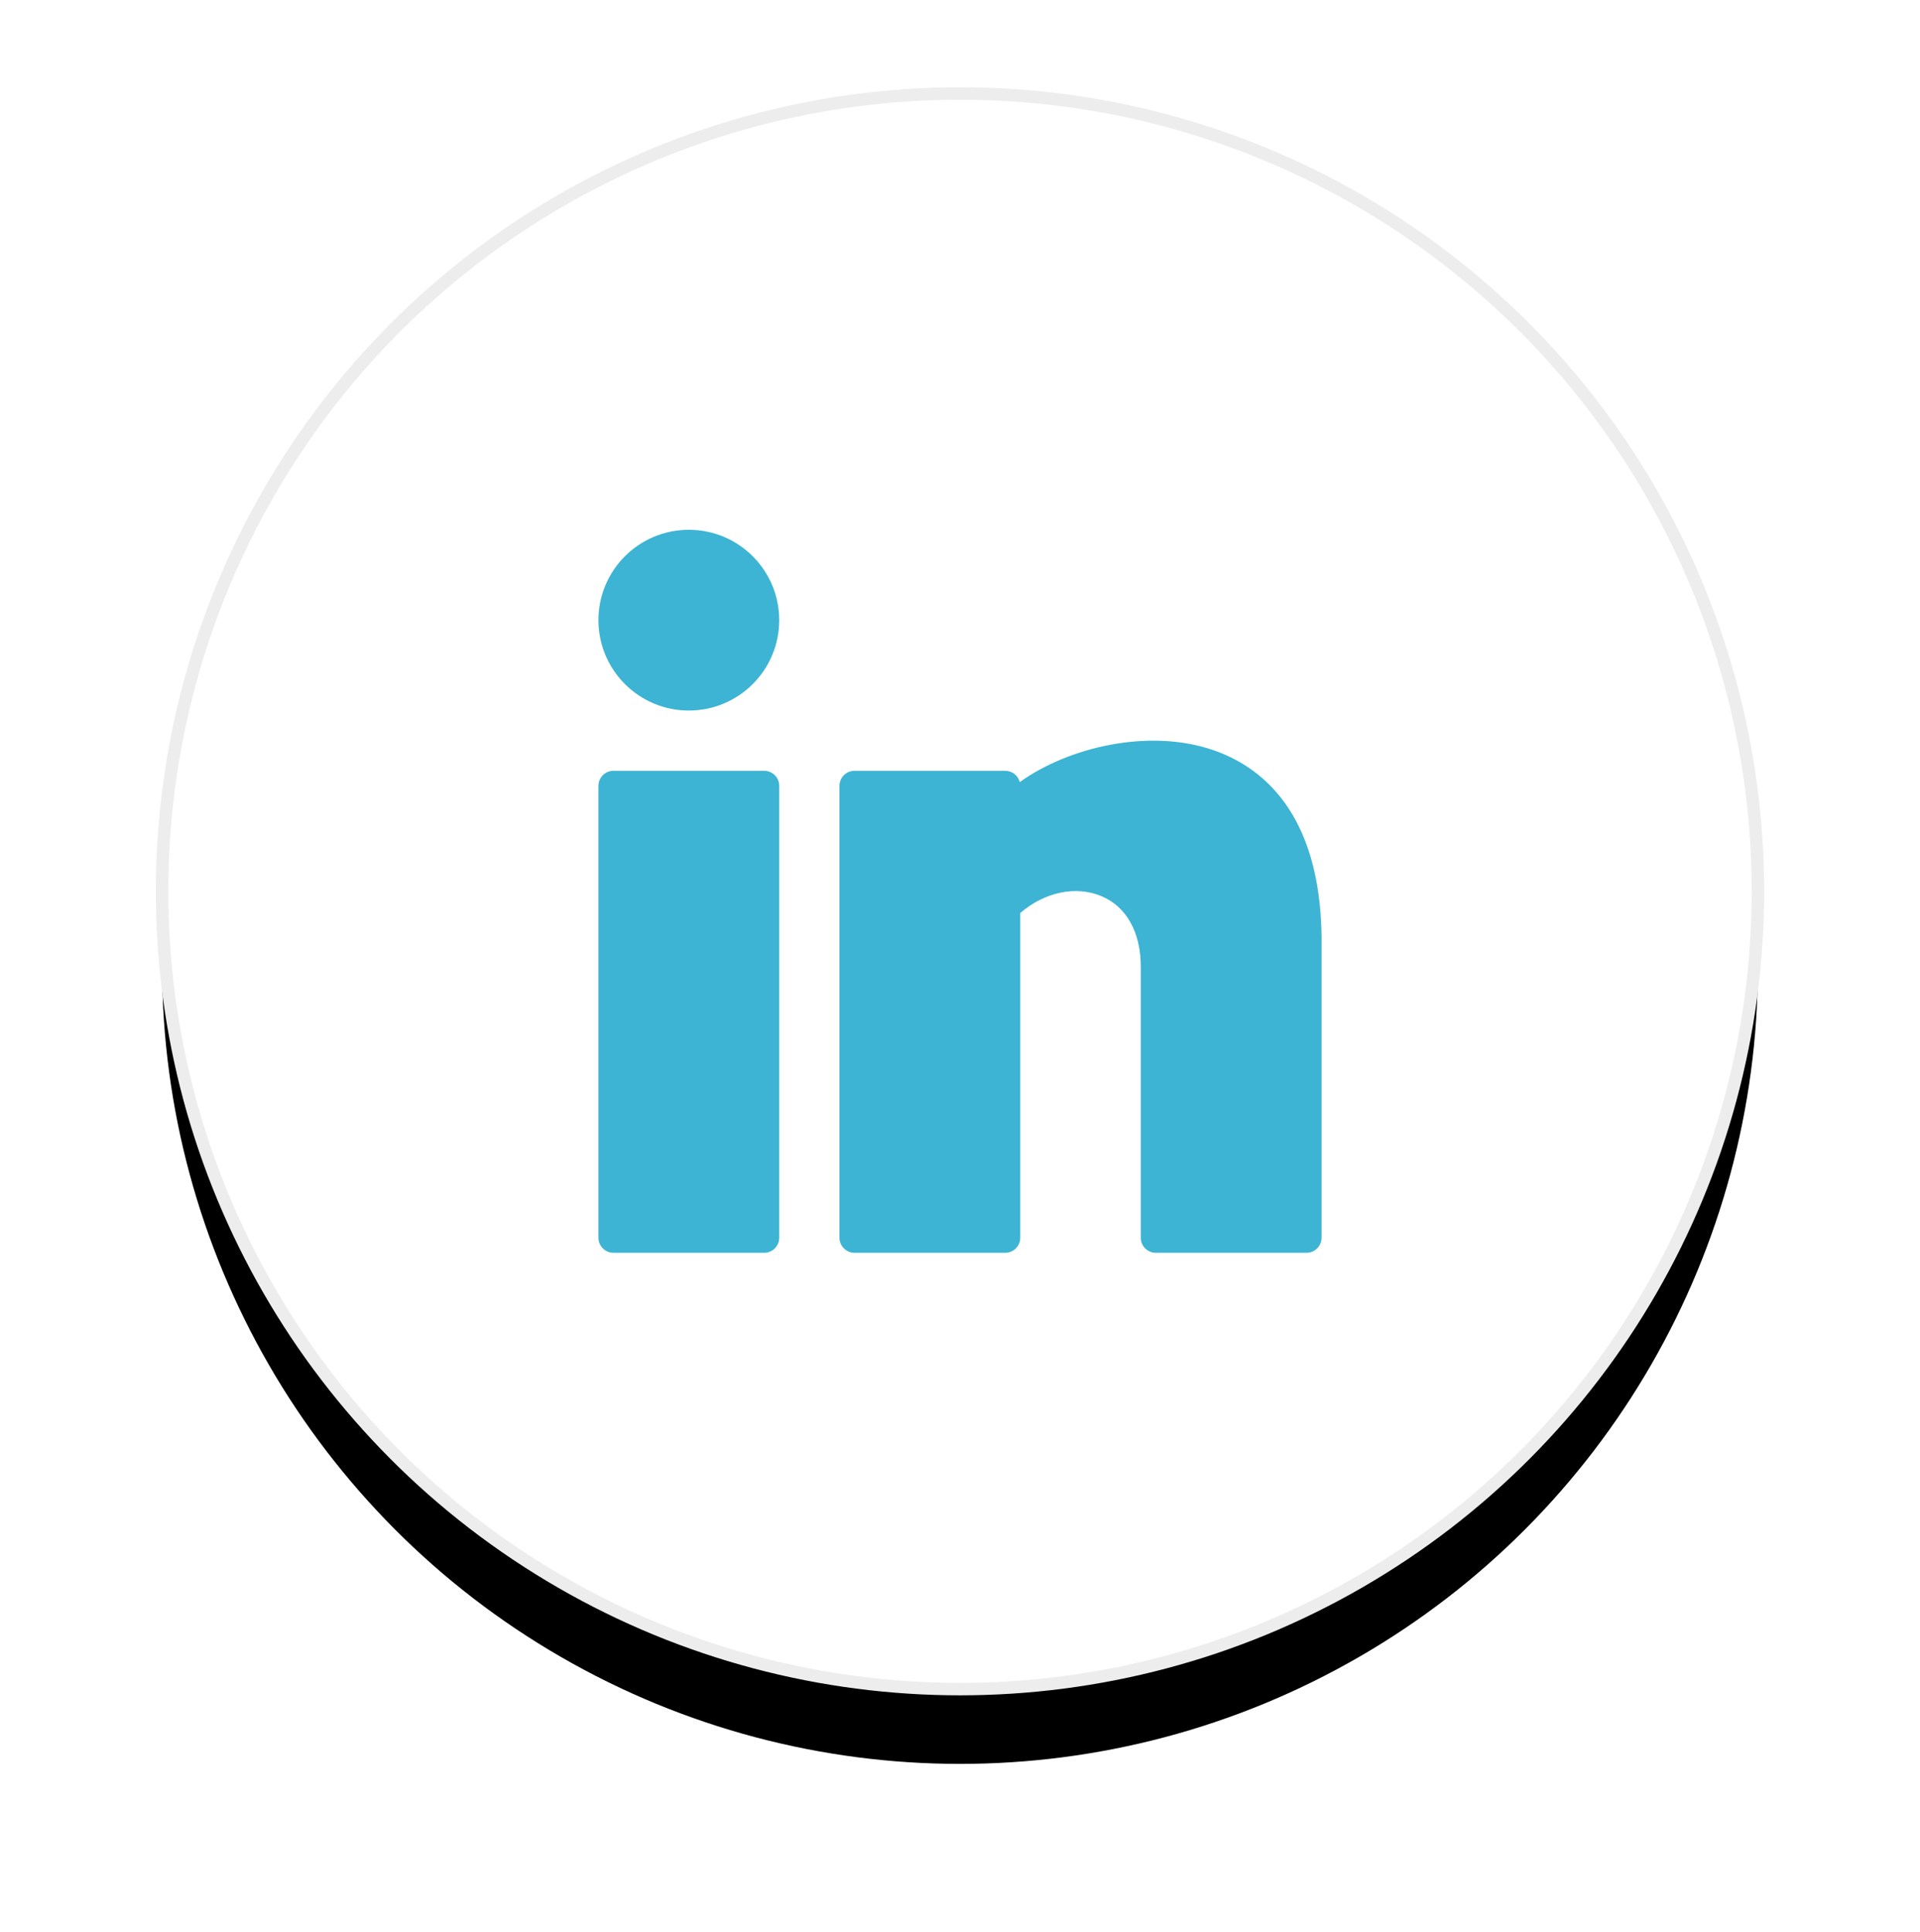
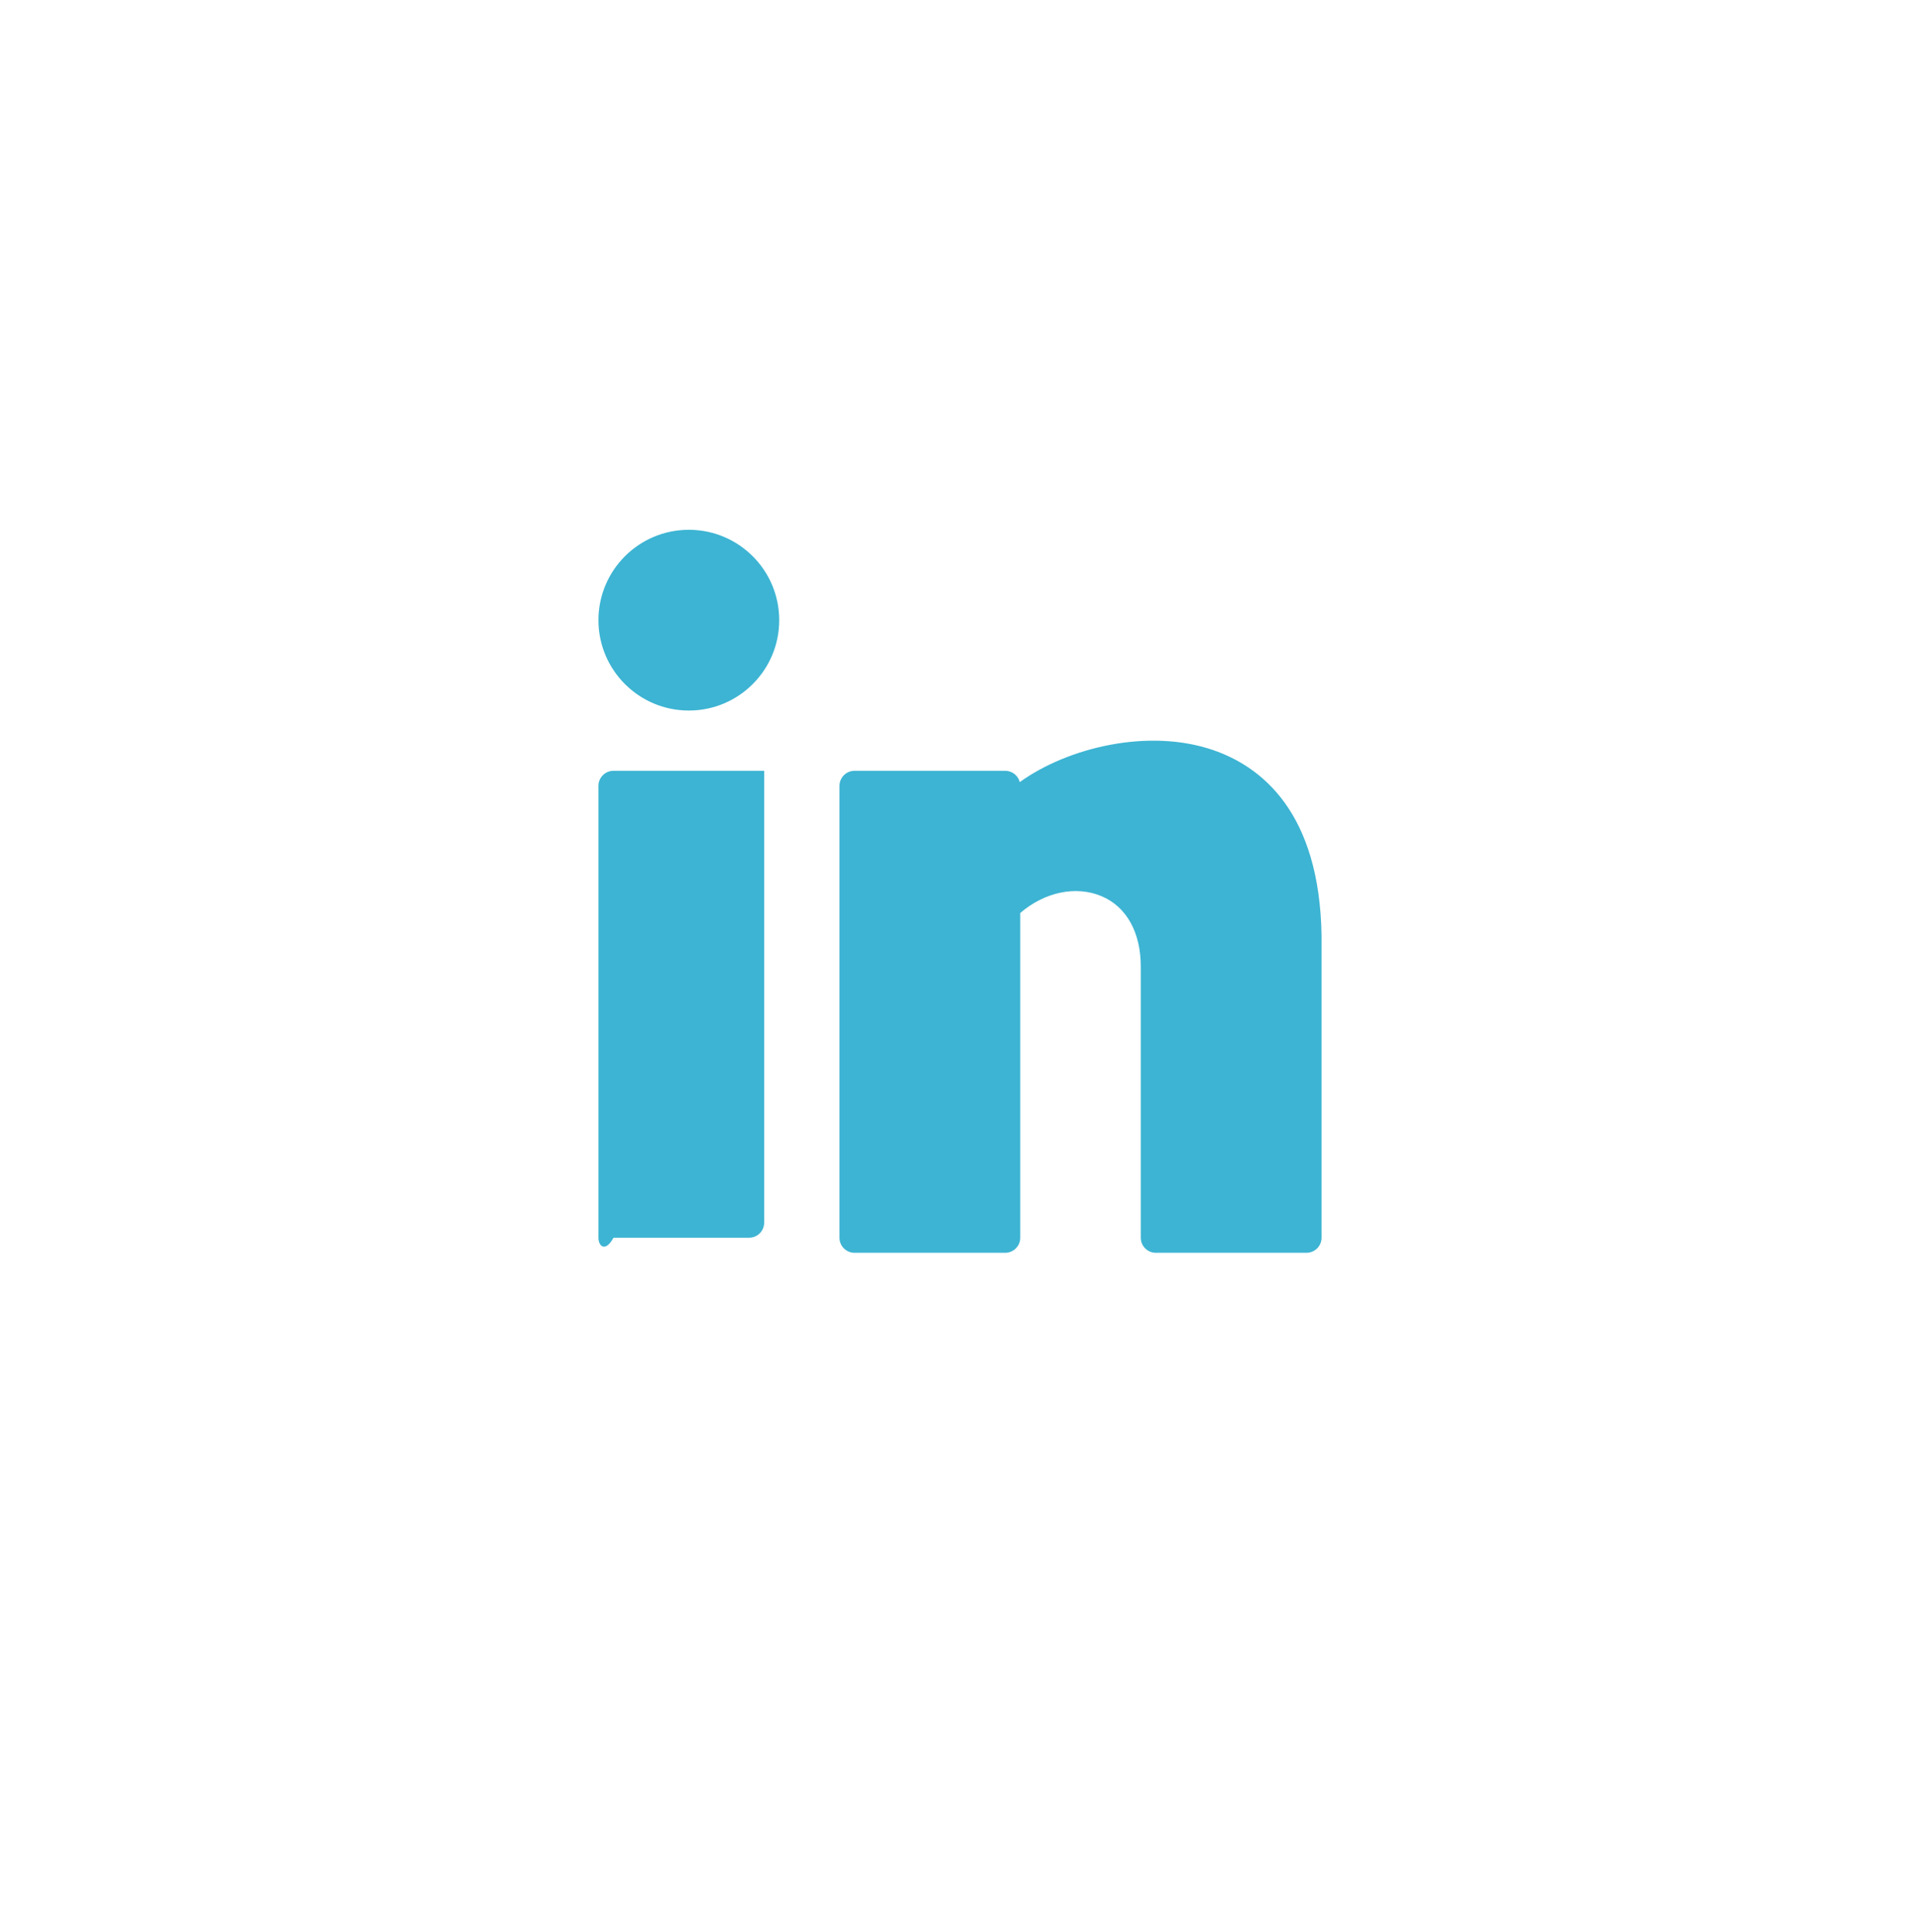
<svg xmlns="http://www.w3.org/2000/svg" xmlns:xlink="http://www.w3.org/1999/xlink" width="154" height="155" viewBox="0 0 154 155">
  <defs>
    <filter id="prefix__a" width="133.6%" height="133.6%" x="-16.8%" y="-12.1%" filterUnits="objectBoundingBox">
      <feMorphology in="SourceAlpha" operator="dilate" radius=".5" result="shadowSpreadOuter1" />
      <feOffset dy="6" in="shadowSpreadOuter1" result="shadowOffsetOuter1" />
      <feGaussianBlur in="shadowOffsetOuter1" result="shadowBlurOuter1" stdDeviation="6" />
      <feComposite in="shadowBlurOuter1" in2="SourceAlpha" operator="out" result="shadowBlurOuter1" />
      <feColorMatrix in="shadowBlurOuter1" values="0 0 0 0 0 0 0 0 0 0 0 0 0 0 0 0 0 0 0.047 0" />
    </filter>
-     <circle id="prefix__b" cx="64" cy="64" r="64" />
  </defs>
  <g fill="none" fill-rule="evenodd" transform="translate(13 7.5)">
    <use fill="#000" filter="url(#prefix__a)" xlink:href="#prefix__b" />
    <use fill="#FFF" stroke="#EDEDED" xlink:href="#prefix__b" />
    <g fill="#3DB4D3" fill-rule="nonzero">
-       <path d="M13.292 19.333c.667 0 1.208.542 1.208 1.209v36.25c0 .667-.541 1.208-1.208 1.208H1.208C.541 58 0 57.459 0 56.792v-36.25c0-.667.541-1.209 1.208-1.209zm20.503.907c3.874-2.787 10.333-4.34 15.498-2.572 3.898 1.334 8.57 5.01 8.707 14.94v24.184c0 .667-.541 1.208-1.208 1.208H44.708c-.667 0-1.208-.541-1.208-1.208v-21.75c0-2.743-1.143-4.802-3.14-5.646-2.058-.875-4.574-.338-6.527 1.344v26.052c0 .667-.541 1.208-1.208 1.208H20.542c-.667 0-1.209-.541-1.209-1.208v-36.25c0-.667.542-1.209 1.209-1.209h12.083c.563 0 1.037.387 1.17.907zM7.25 0c4.004 0 7.25 3.246 7.25 7.25s-3.246 7.25-7.25 7.25S0 11.254 0 7.25 3.246 0 7.25 0z" transform="translate(35 35)" />
+       <path d="M13.292 19.333v36.25c0 .667-.541 1.208-1.208 1.208H1.208C.541 58 0 57.459 0 56.792v-36.25c0-.667.541-1.209 1.208-1.209zm20.503.907c3.874-2.787 10.333-4.34 15.498-2.572 3.898 1.334 8.57 5.01 8.707 14.94v24.184c0 .667-.541 1.208-1.208 1.208H44.708c-.667 0-1.208-.541-1.208-1.208v-21.75c0-2.743-1.143-4.802-3.14-5.646-2.058-.875-4.574-.338-6.527 1.344v26.052c0 .667-.541 1.208-1.208 1.208H20.542c-.667 0-1.209-.541-1.209-1.208v-36.25c0-.667.542-1.209 1.209-1.209h12.083c.563 0 1.037.387 1.17.907zM7.25 0c4.004 0 7.25 3.246 7.25 7.25s-3.246 7.25-7.25 7.25S0 11.254 0 7.25 3.246 0 7.25 0z" transform="translate(35 35)" />
    </g>
  </g>
</svg>